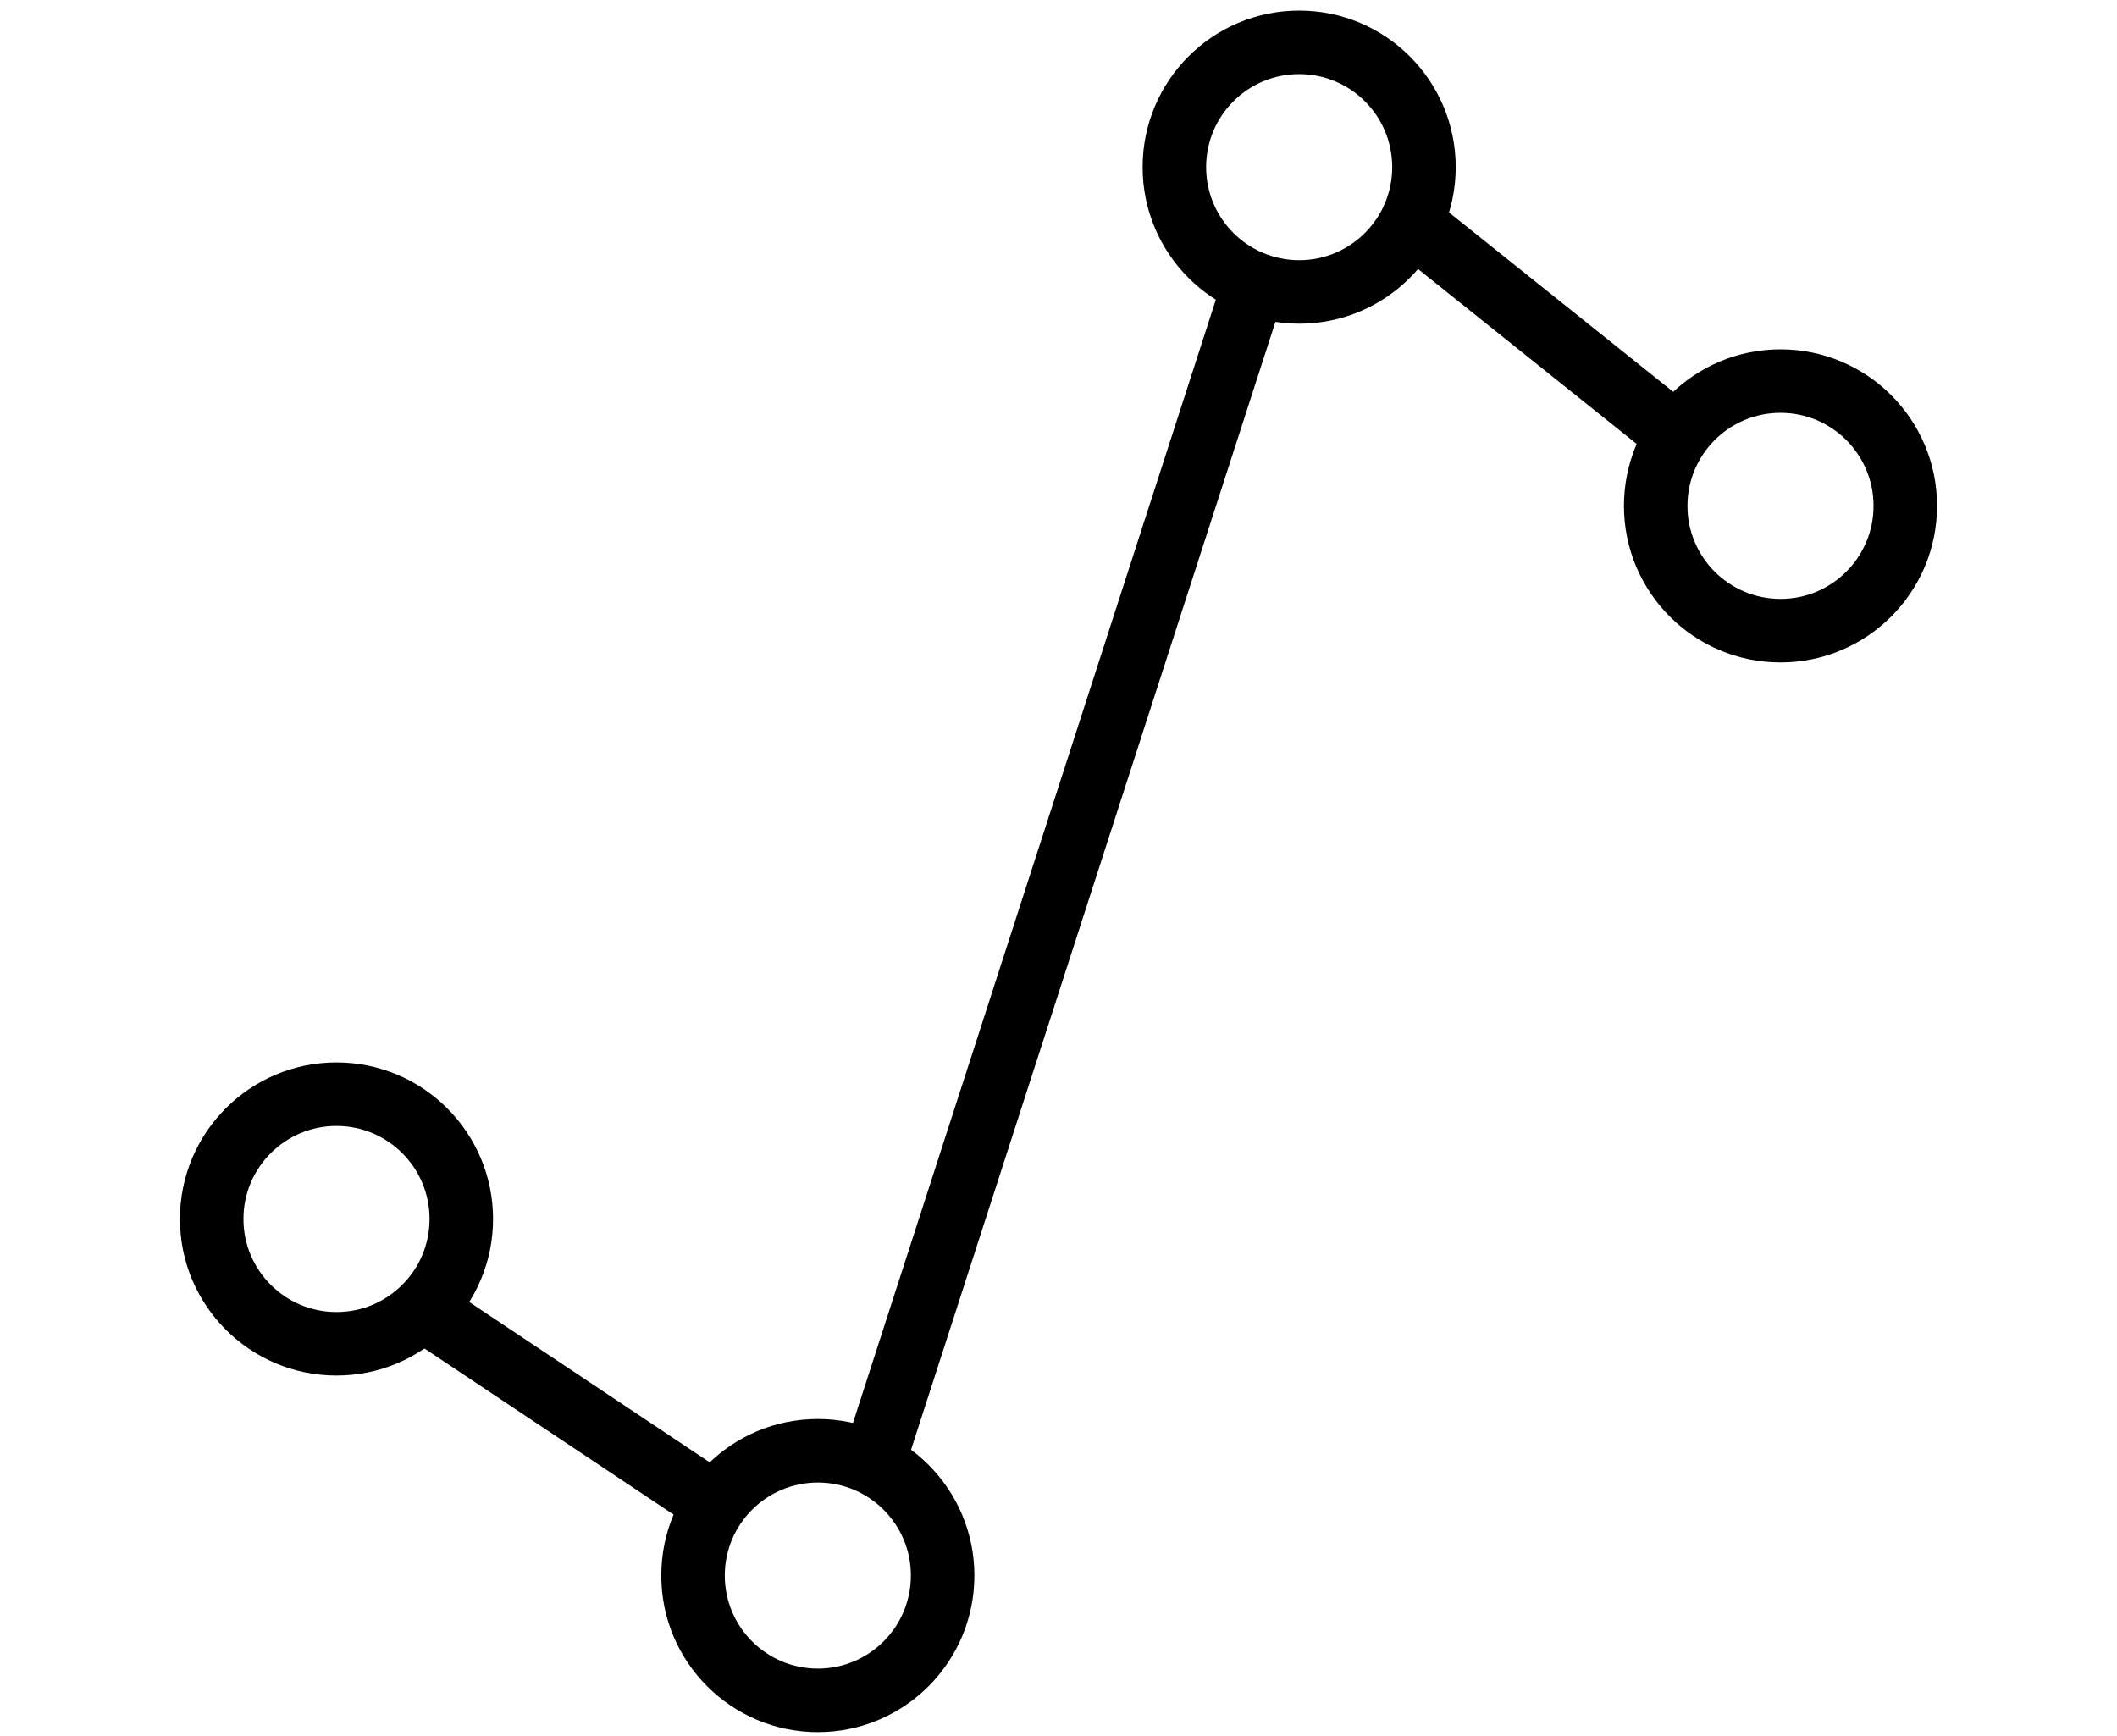
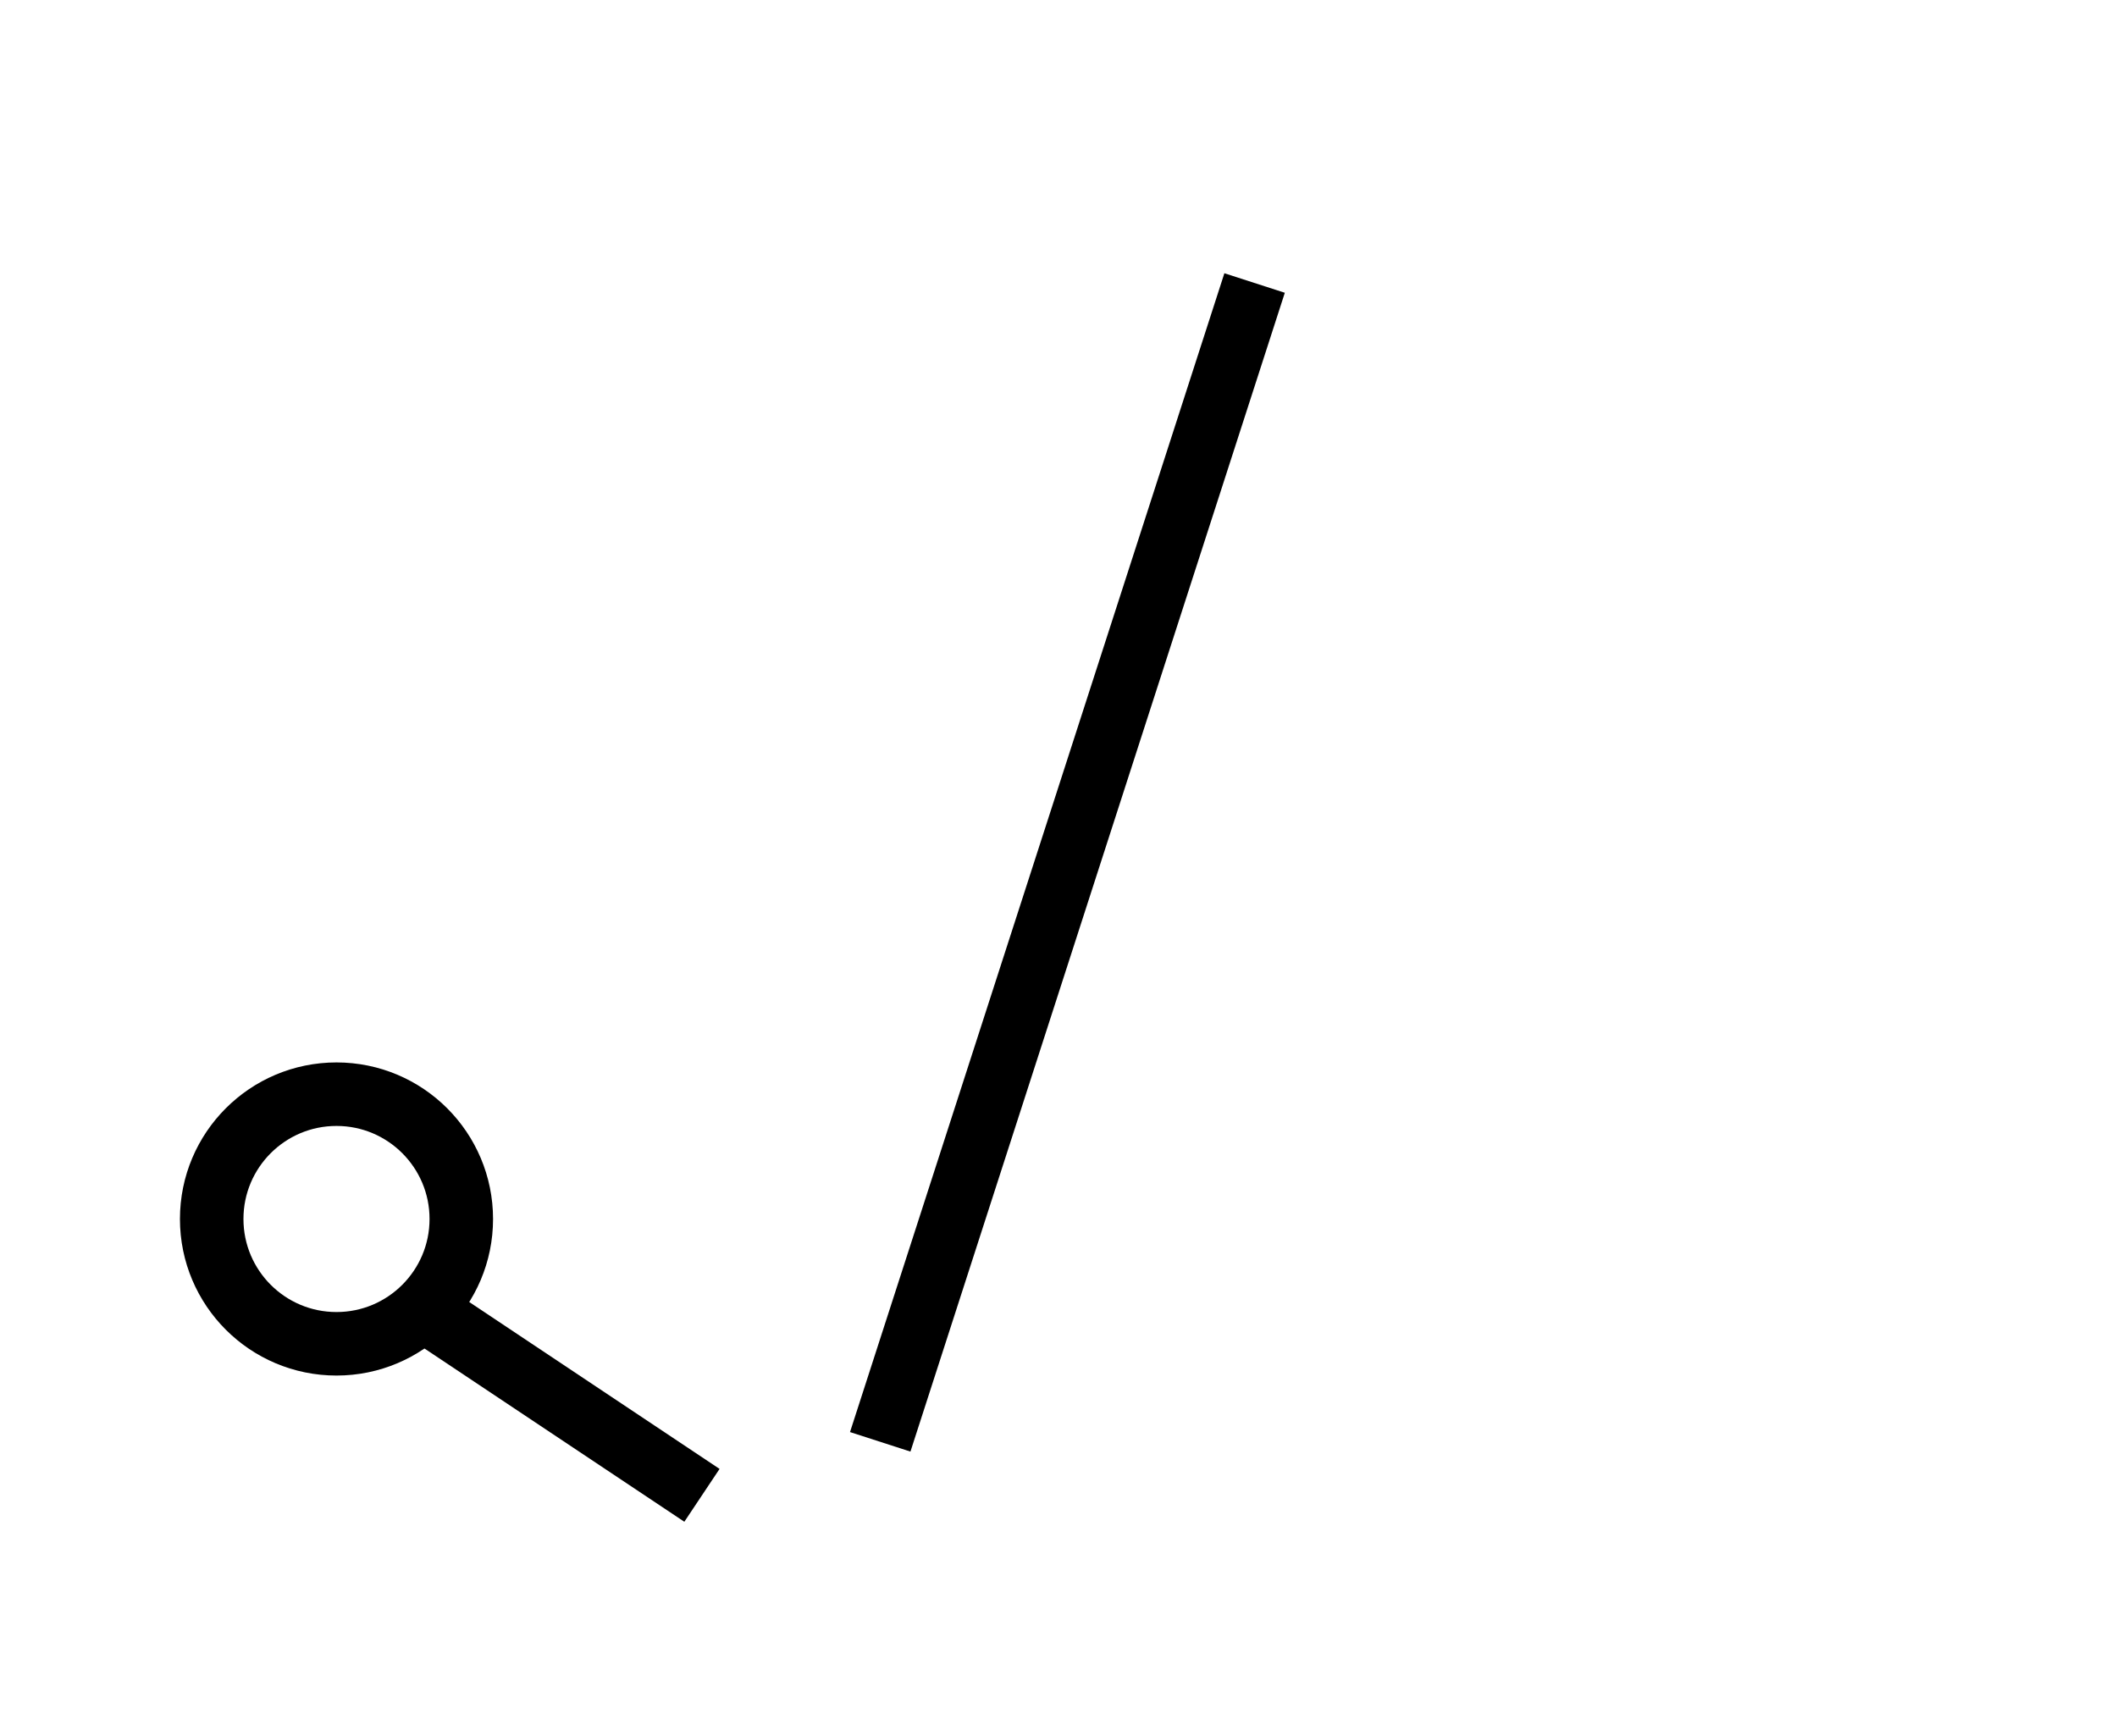
<svg xmlns="http://www.w3.org/2000/svg" xmlns:ns1="http://www.bohemiancoding.com/sketch/ns" width="100" height="82" viewBox="0 0 100 82">
  <title>icon-graph2</title>
  <desc>Created with Sketch.</desc>
  <g ns1:type="MSLayerGroup" transform="translate(10 2)" stroke="#000" stroke-width="3" stroke-linejoin="round" fill="none">
    <circle ns1:type="MSShapeGroup" cx="5.895" cy="55.579" r="5.895" />
-     <circle ns1:type="MSShapeGroup" cx="28.632" cy="72.421" r="5.895" />
-     <circle ns1:type="MSShapeGroup" cx="51.368" cy="5.895" r="5.895" />
-     <circle ns1:type="MSShapeGroup" cx="74.105" cy="21.895" r="5.895" />
-     <path d="M10.526 60.211l12.632 8.421M31.579 66.105l17.684-54.737M56 8l12.632 10.105" ns1:type="MSShapeGroup" />
+     <path d="M10.526 60.211l12.632 8.421M31.579 66.105l17.684-54.737M56 8" ns1:type="MSShapeGroup" />
  </g>
</svg>